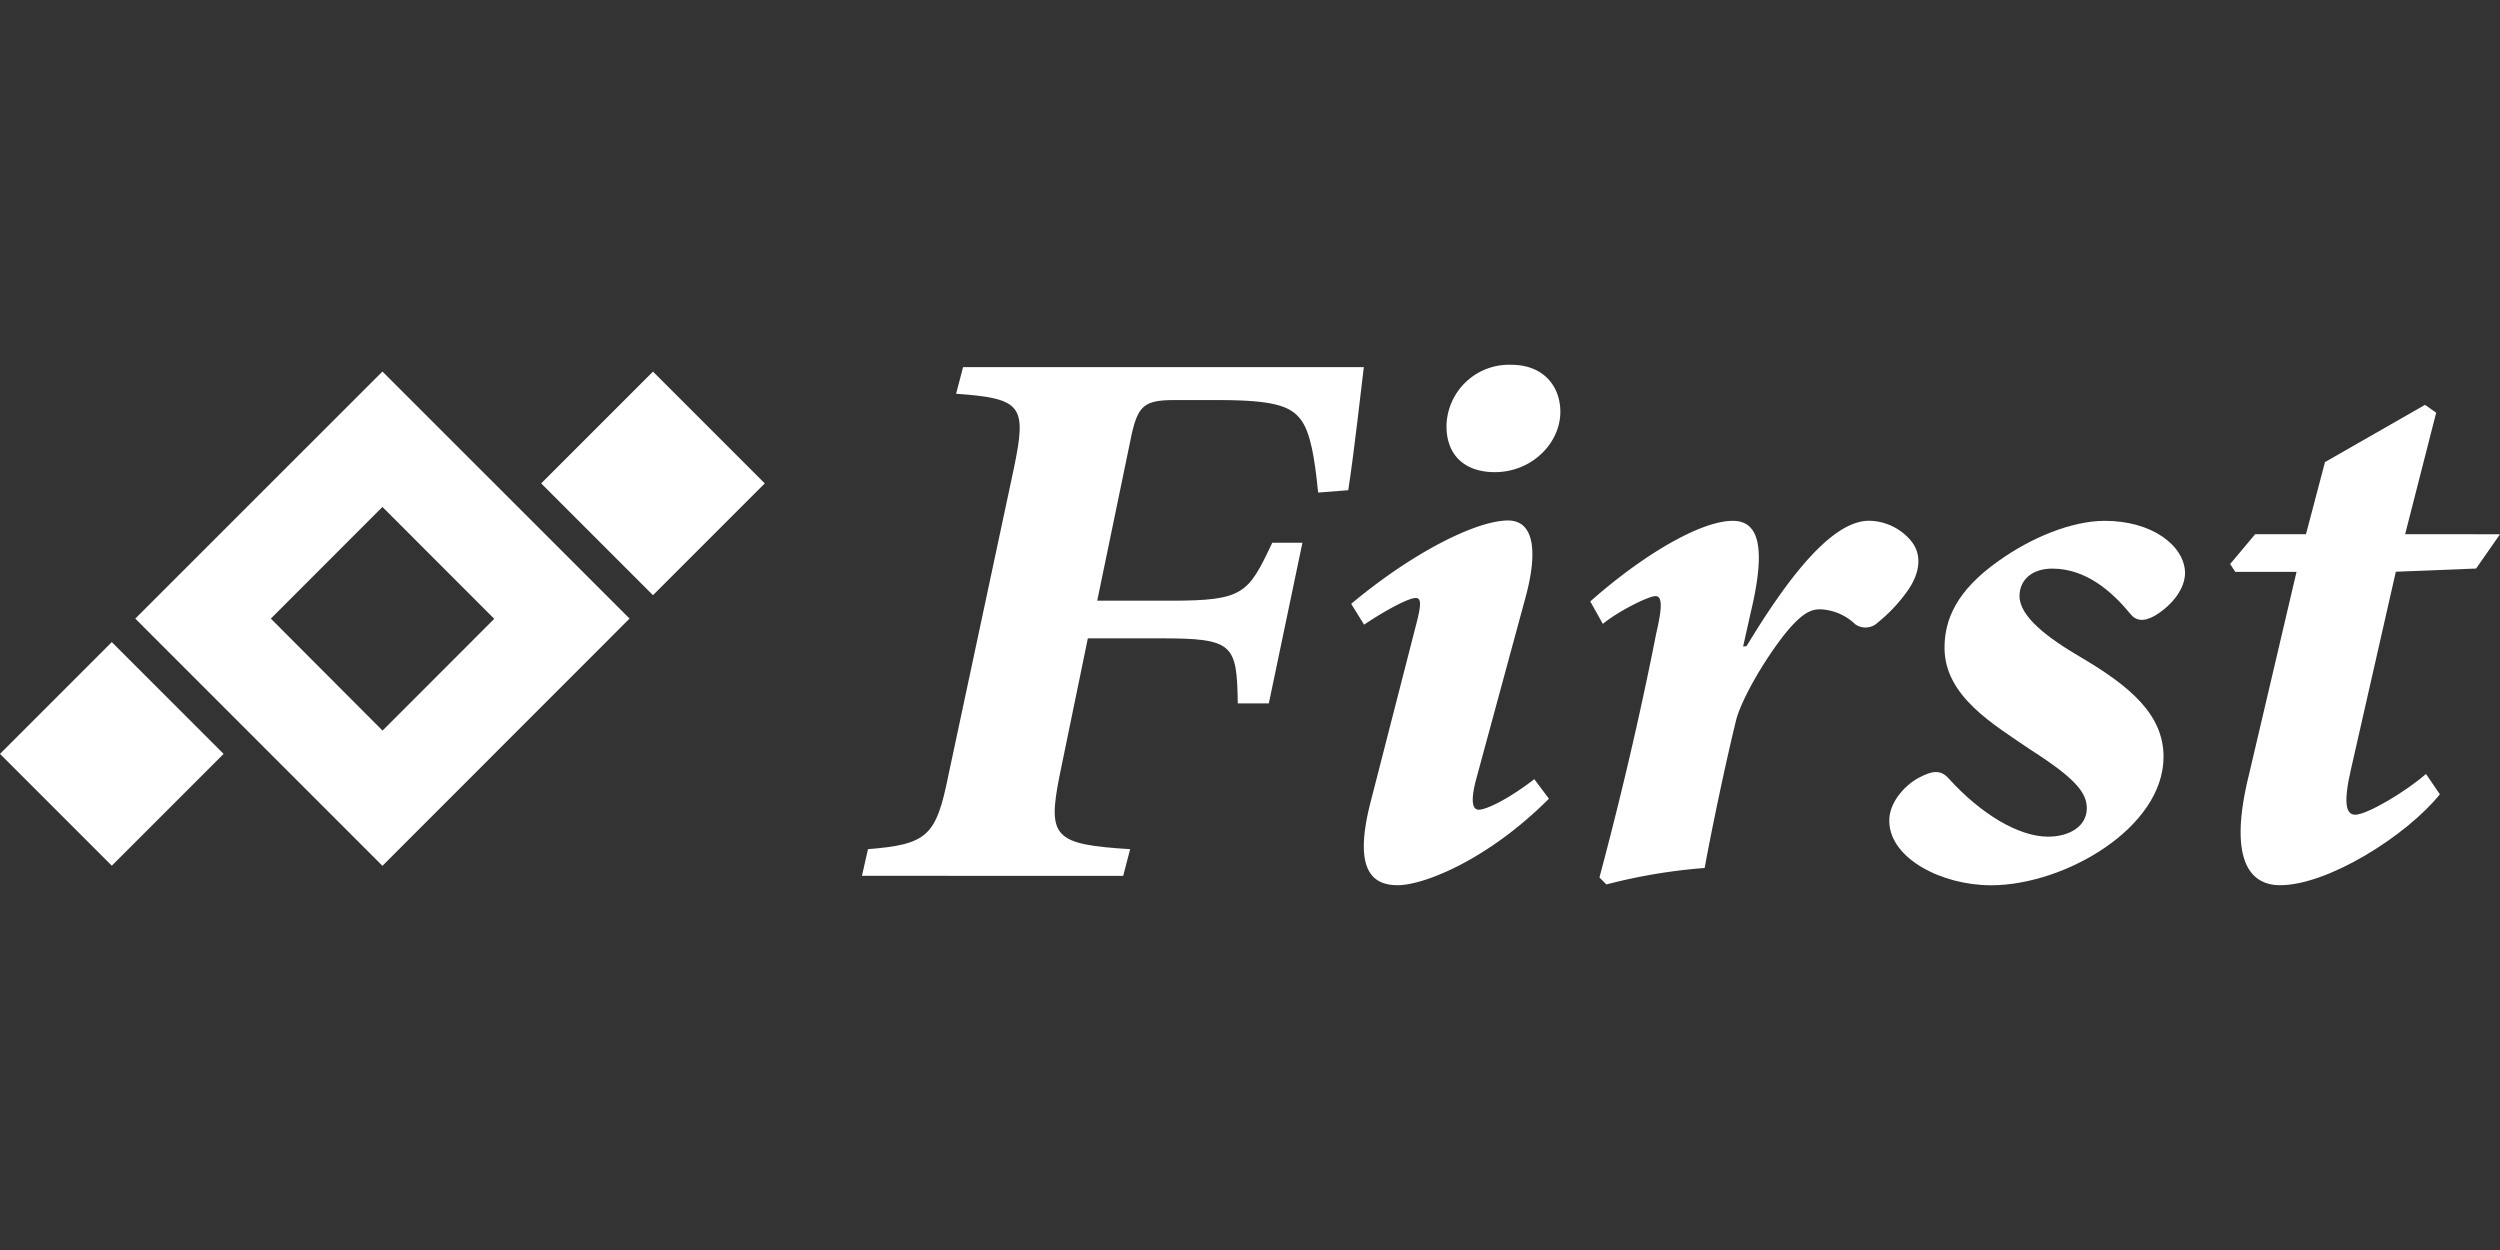
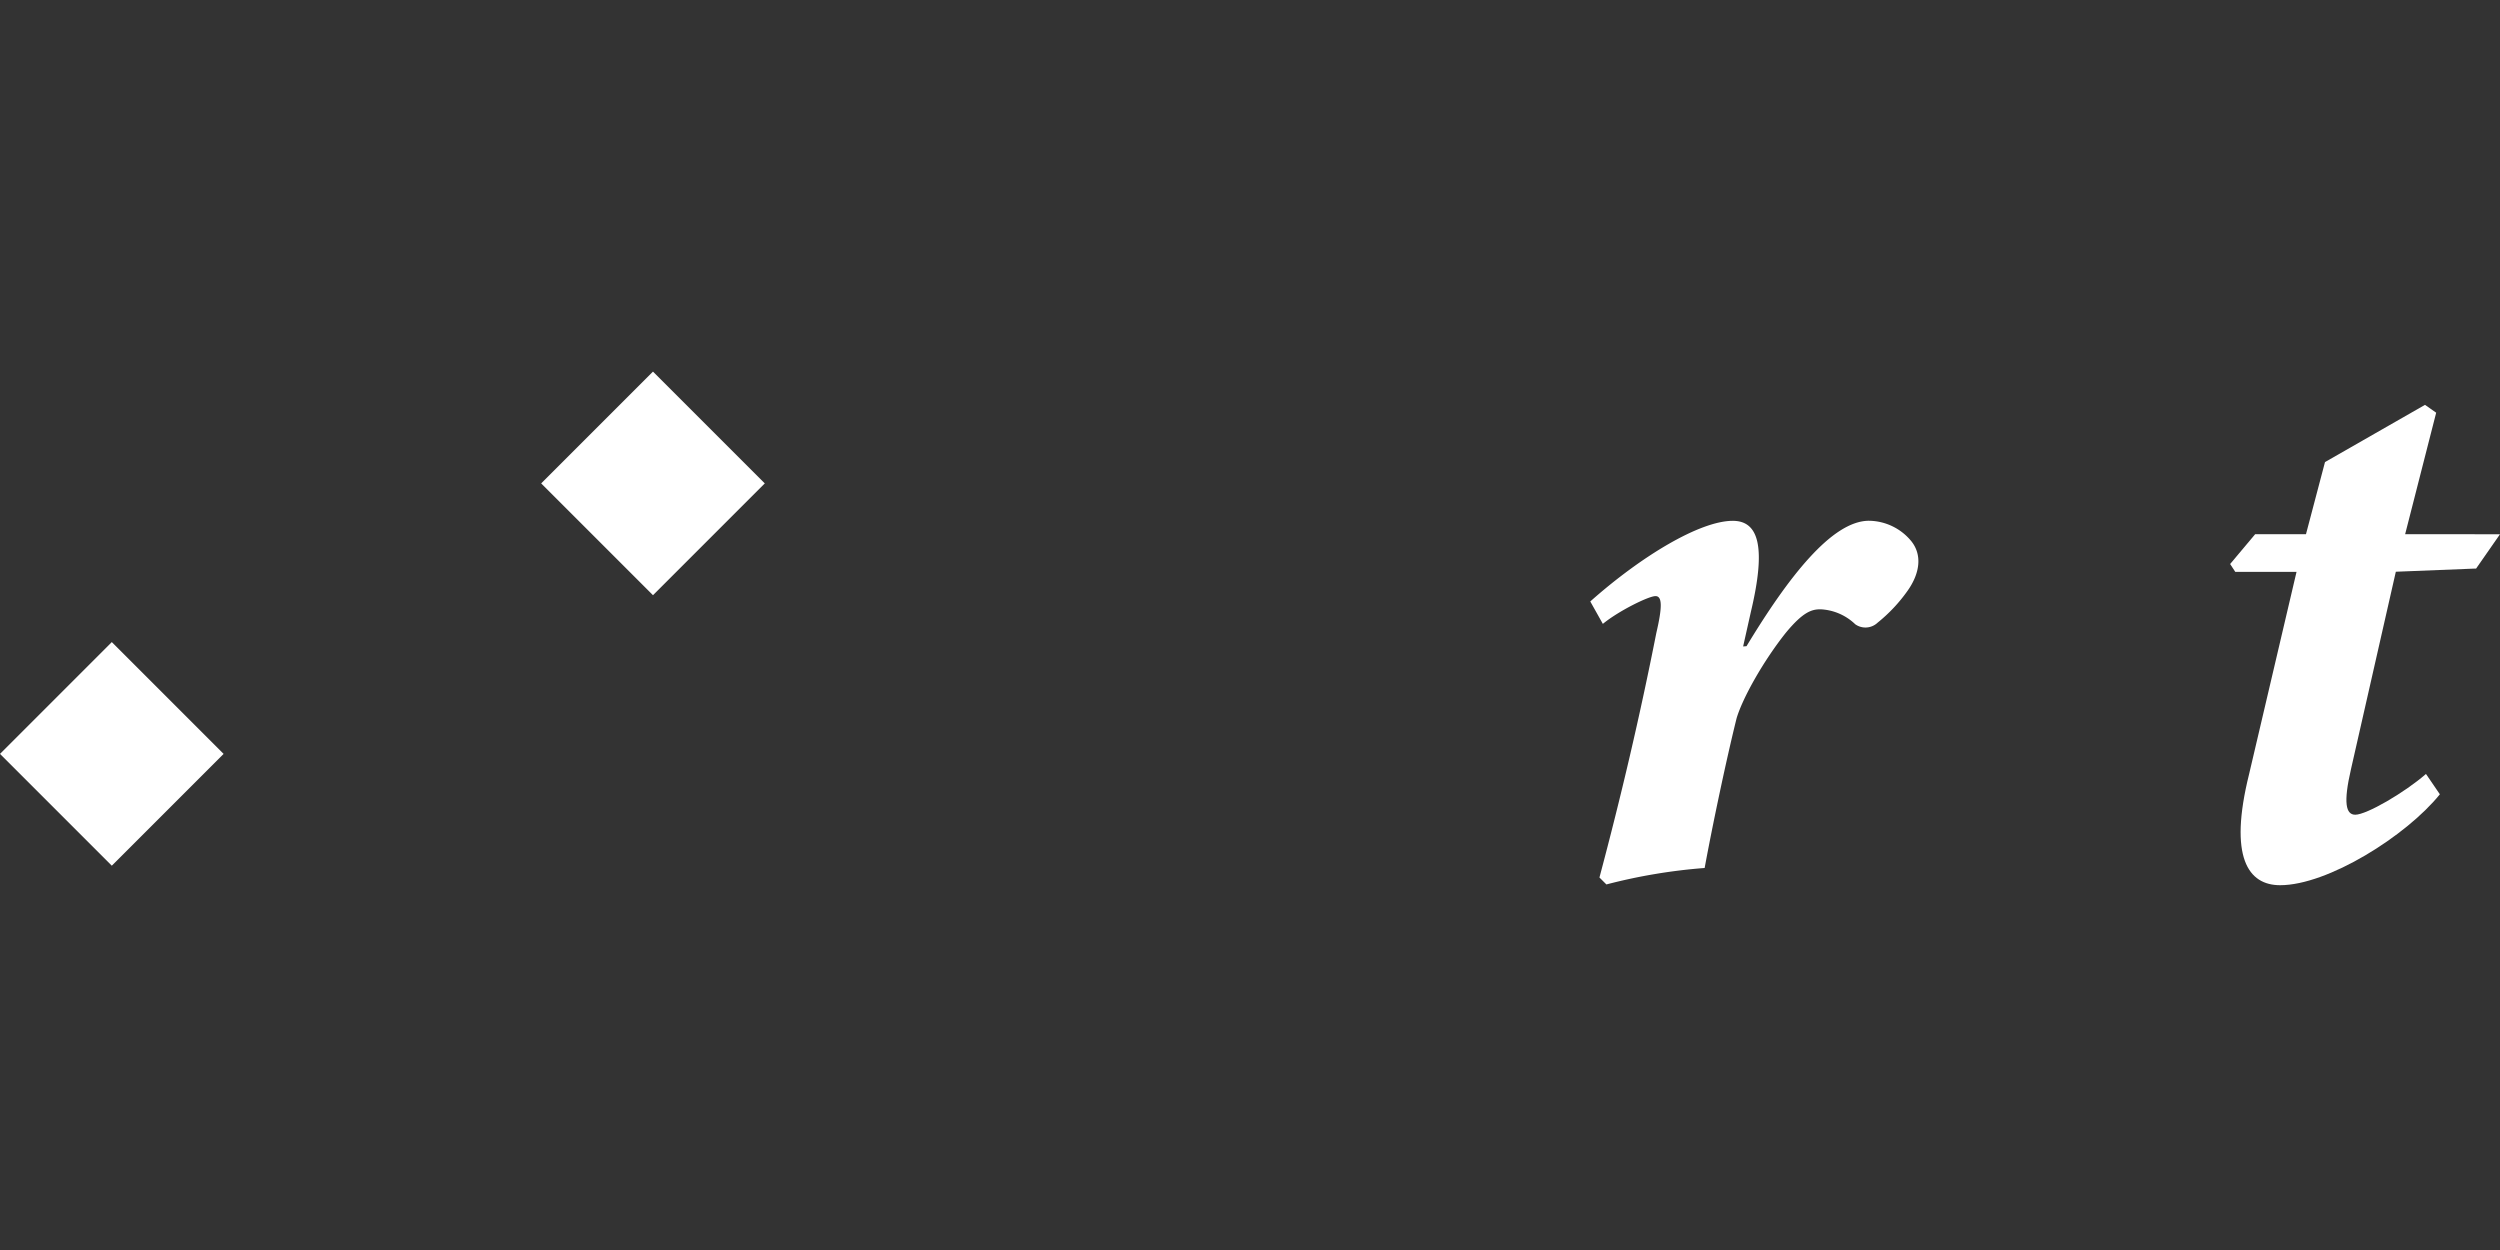
<svg xmlns="http://www.w3.org/2000/svg" id="Layer_1" data-name="Layer 1" viewBox="0 0 360 180">
  <rect x="0" y="0" width="360" height="180" fill="#333333" stroke="none" />
  <defs>
    <style>.cls-1{fill:#fff;}</style>
  </defs>
  <title>first-logo</title>
-   <path class="cls-1" d="M196.39,52.87c-.38,3-1.37,12.07-2.24,17.72l-4.34.34c-.5-5.08-1.12-8.7-2.49-10.5-1.49-2-4-2.82-11.92-2.82H169c-4.22,0-5.09.9-6,4.74L158,86.5h10.55c10.56,0,11.18-1,14.66-8.35h4.34l-4.84,23.14h-4.47c-.13-8.58-.62-9.37-11.18-9.37H156.65l-4.09,19.86c-1.74,8.81-.75,9.82,10.18,10.5l-1,3.84H124.12l.87-3.84c8.57-.68,9.81-1.92,11.55-10.5L146,67.43c1.86-9,1.24-10.05-8.32-10.73l1-3.83Z" />
-   <path class="cls-1" d="M224.69,59.3c0,4.51-4.1,8.69-9.44,8.69-4.47,0-7.07-2.6-6.95-6.88a9,9,0,0,1,9.31-8.58c4.72,0,7.08,3.16,7.08,6.77ZM223,115.06c-8.81,8.8-18,12.41-21.73,12.41s-6.45-2.25-3.85-12.19l6.46-25.17c.74-2.82.87-4,0-4-1.12,0-4.6,1.92-7.45,3.84l-1.86-3c9.06-7.56,18.13-12,22.59-12,3.73,0,4.35,4.4,2.49,11.17l-7.08,26.08c-.87,3.27-.49,4.4.37,4.4,1.12,0,4.35-1.58,8-4.4l2.11,2.82Z" />
  <path class="cls-1" d="M251.5,93.05c6-9.93,12.3-18.06,17.64-18.06a8,8,0,0,1,6.08,2.93c1.61,2,1.24,4.63-.5,7.11a22.63,22.63,0,0,1-4.34,4.63,2.54,2.54,0,0,1-3.23.23,7.71,7.71,0,0,0-5-2.15c-1.24,0-2.48.34-5,3.39-3.23,4.06-6.21,9.37-7.08,12.3-1.49,6-3.48,15.46-4.6,21.56a80.29,80.29,0,0,0-14.15,2.37l-1-1c3.1-11.62,5.83-23.25,8.19-35.21.87-3.73.87-5.31-.12-5.31s-5.34,2.15-7.58,4L229,86.61C236.36,80.07,244.8,75,249.52,75c3.72,0,4.84,3.72,2.61,13.09l-1.12,5Z" />
-   <path class="cls-1" d="M272.06,118.33c-.12-2.6,2.11-5.19,4.22-6.32s3.23-1.13,4.35.11c4.59,5.08,10.06,8.36,14.28,8.36,3.22,0,5.59-1.59,5.59-4.07,0-2.26-1.62-4.29-7.95-8.35-5.47-3.73-12.54-7.79-12.54-14.79,0-4.06,1.73-8.24,7.82-12.52C292.42,77.47,298.26,75,303.1,75c6.71,0,11.43,3.5,11.55,7.45,0,2.26-1.74,4.63-4.35,6.21-1.61.9-2.73.79-3.6-.34-2.6-3.16-6.33-6.44-11.17-6.44-3,0-4.72,1.7-4.72,3.95,0,2.94,4,6,8.82,8.81,7.07,4.17,11.92,8.24,11.92,14.33,0,10.27-14.28,18.51-24.84,18.51-7.07,0-14.52-3.83-14.65-9.14Z" />
  <path class="cls-1" d="M356.52,81.87,345,82.33l-6.46,28.44c-1.12,4.85-.74,6.55.62,6.55,1.62,0,7.08-3.17,10.18-5.87l2,2.93c-4.84,6-16.14,13.09-23,13.09-4.6,0-7.45-4-4.47-16l6.83-29.12h-8.82l-.74-1.13,3.6-4.29h7.32l2.74-10.39,14.4-8.24,1.61,1.13-4.47,17.5H360l-3.48,5Z" />
  <polygon class="cls-1" points="94.03 53.51 77.93 69.61 94.03 85.71 110.13 69.61 94.03 53.51 94.03 53.51" />
  <polygon class="cls-1" points="16.1 92.46 0 108.56 16.1 124.66 32.2 108.56 16.1 92.46 16.1 92.46" />
-   <path class="cls-1" d="M55.07,105.19h0L39,89.08,55.07,73h0l16.1,16.11-16.1,16.11ZM90.66,89.08,55.07,53.5h0L19.48,89.08h0l35.59,35.6h0L90.65,89.08h0Z" />
</svg>